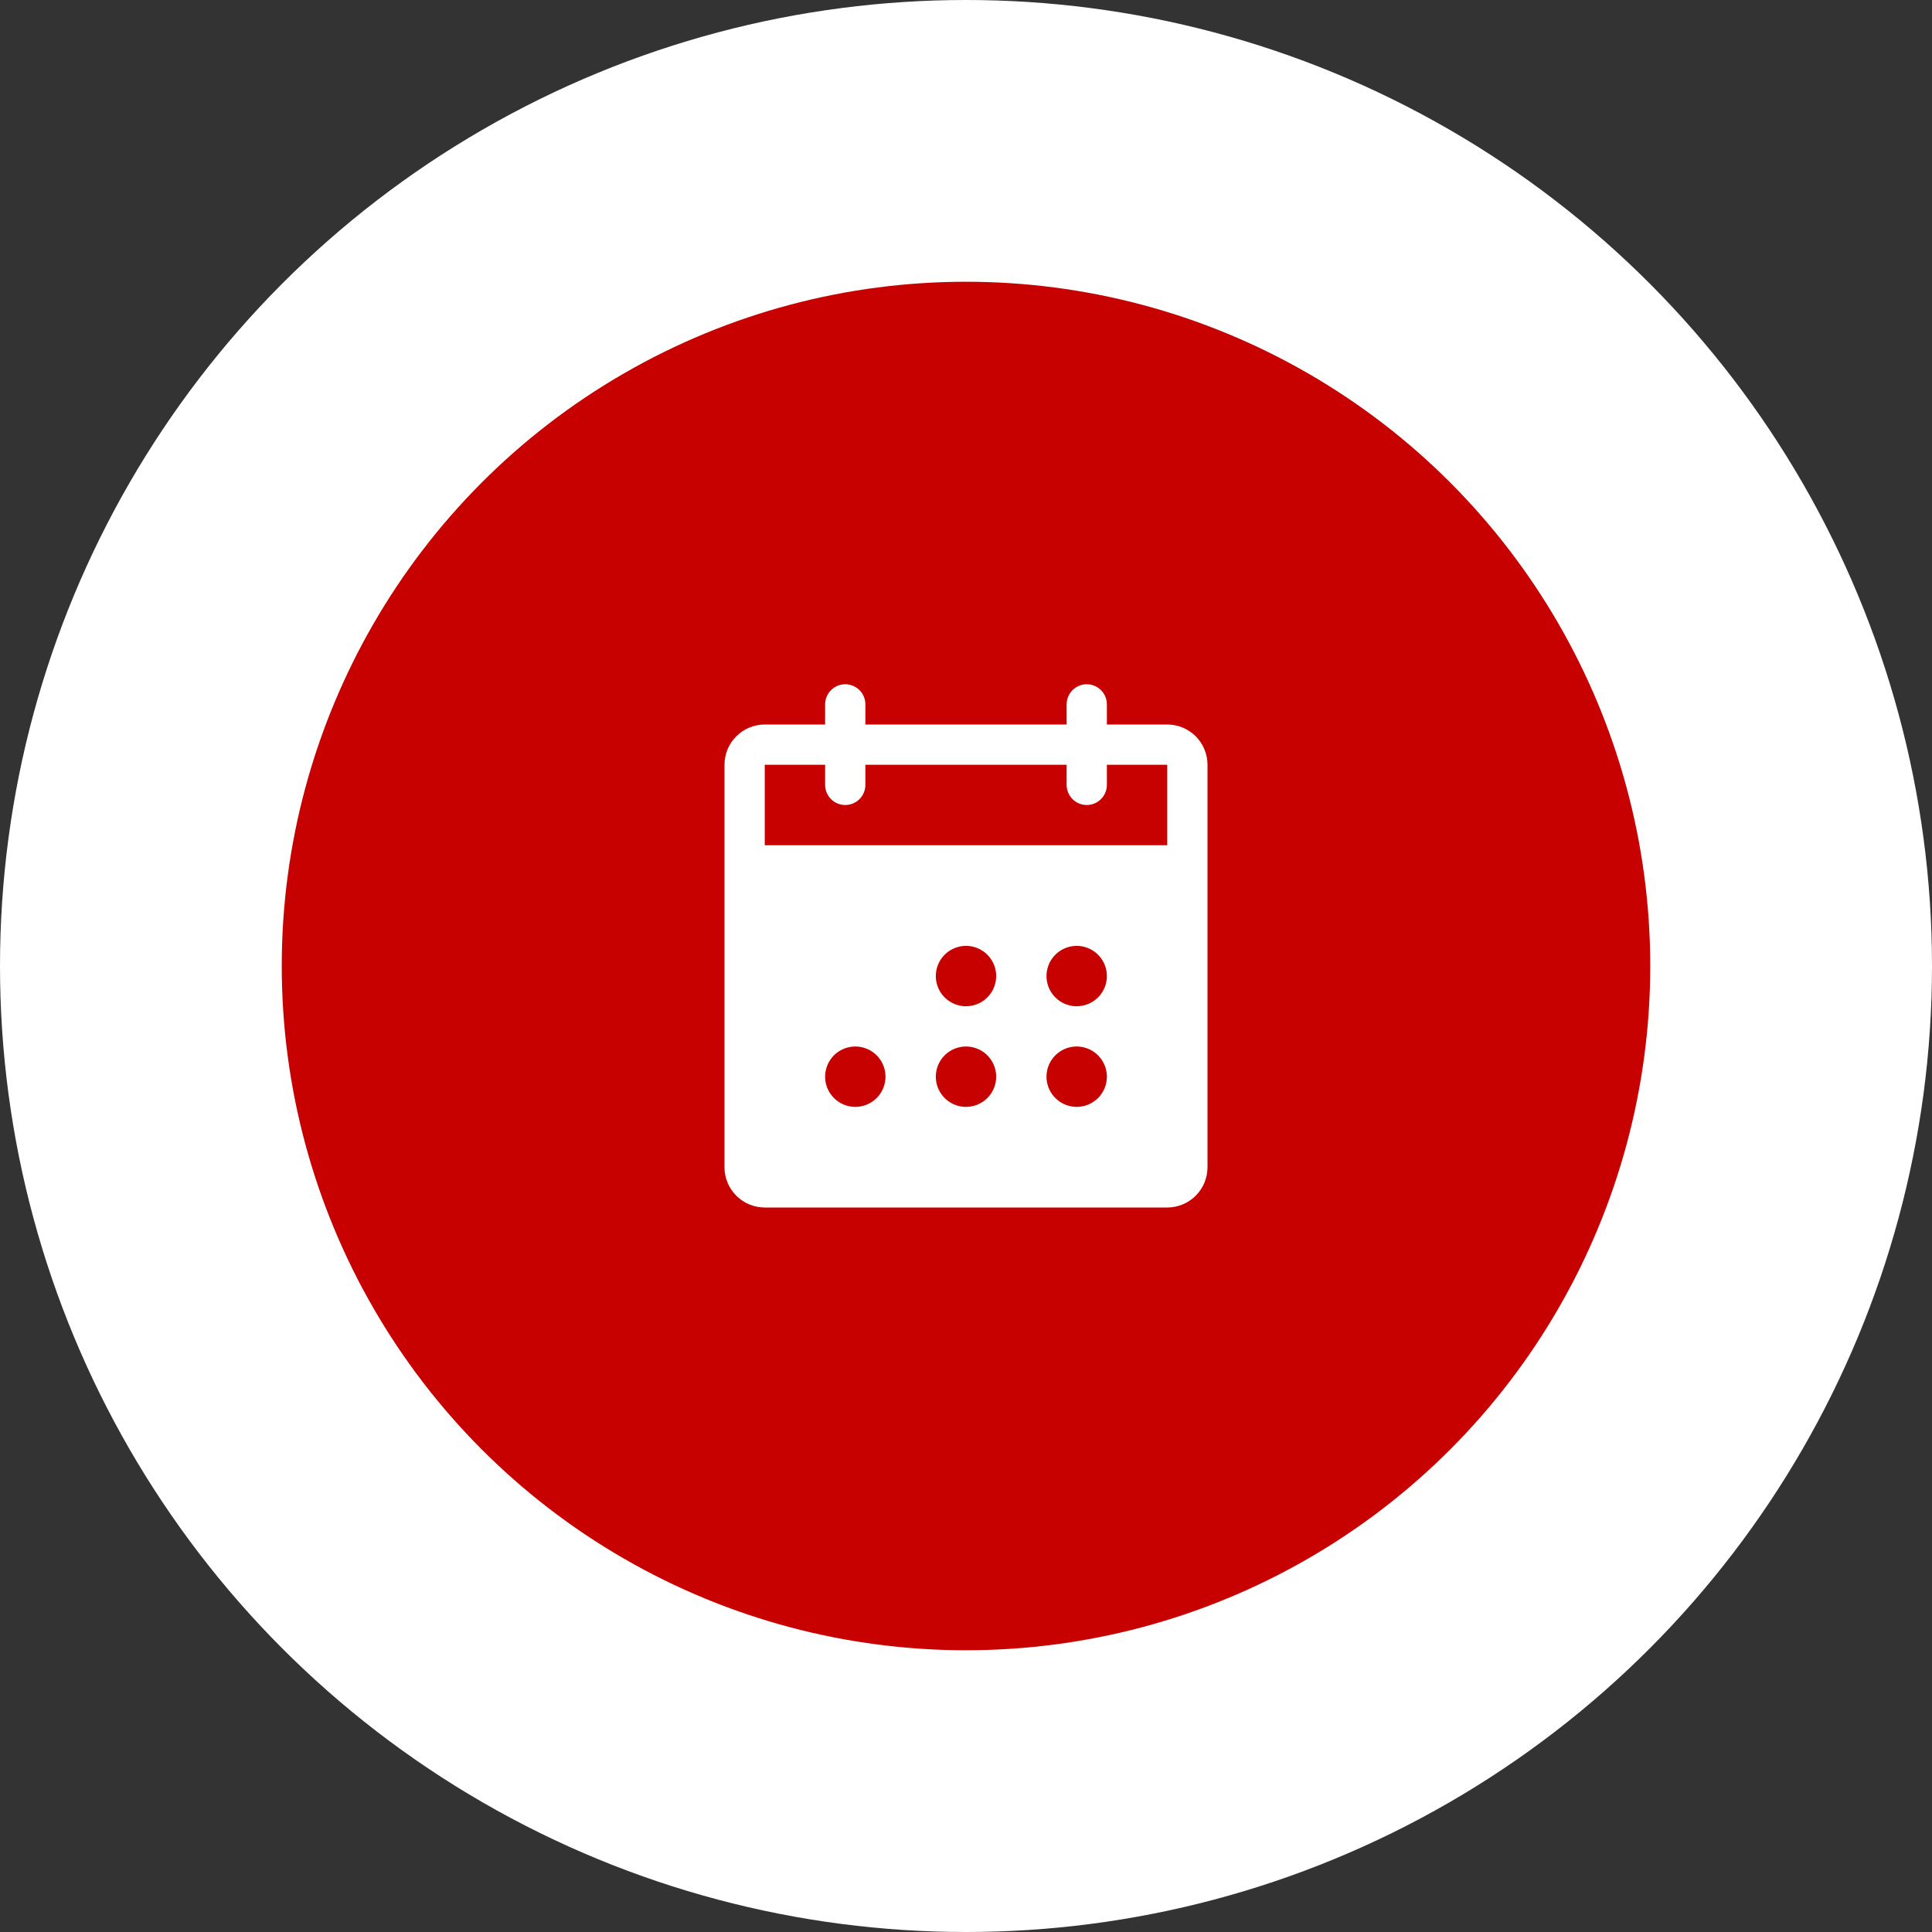
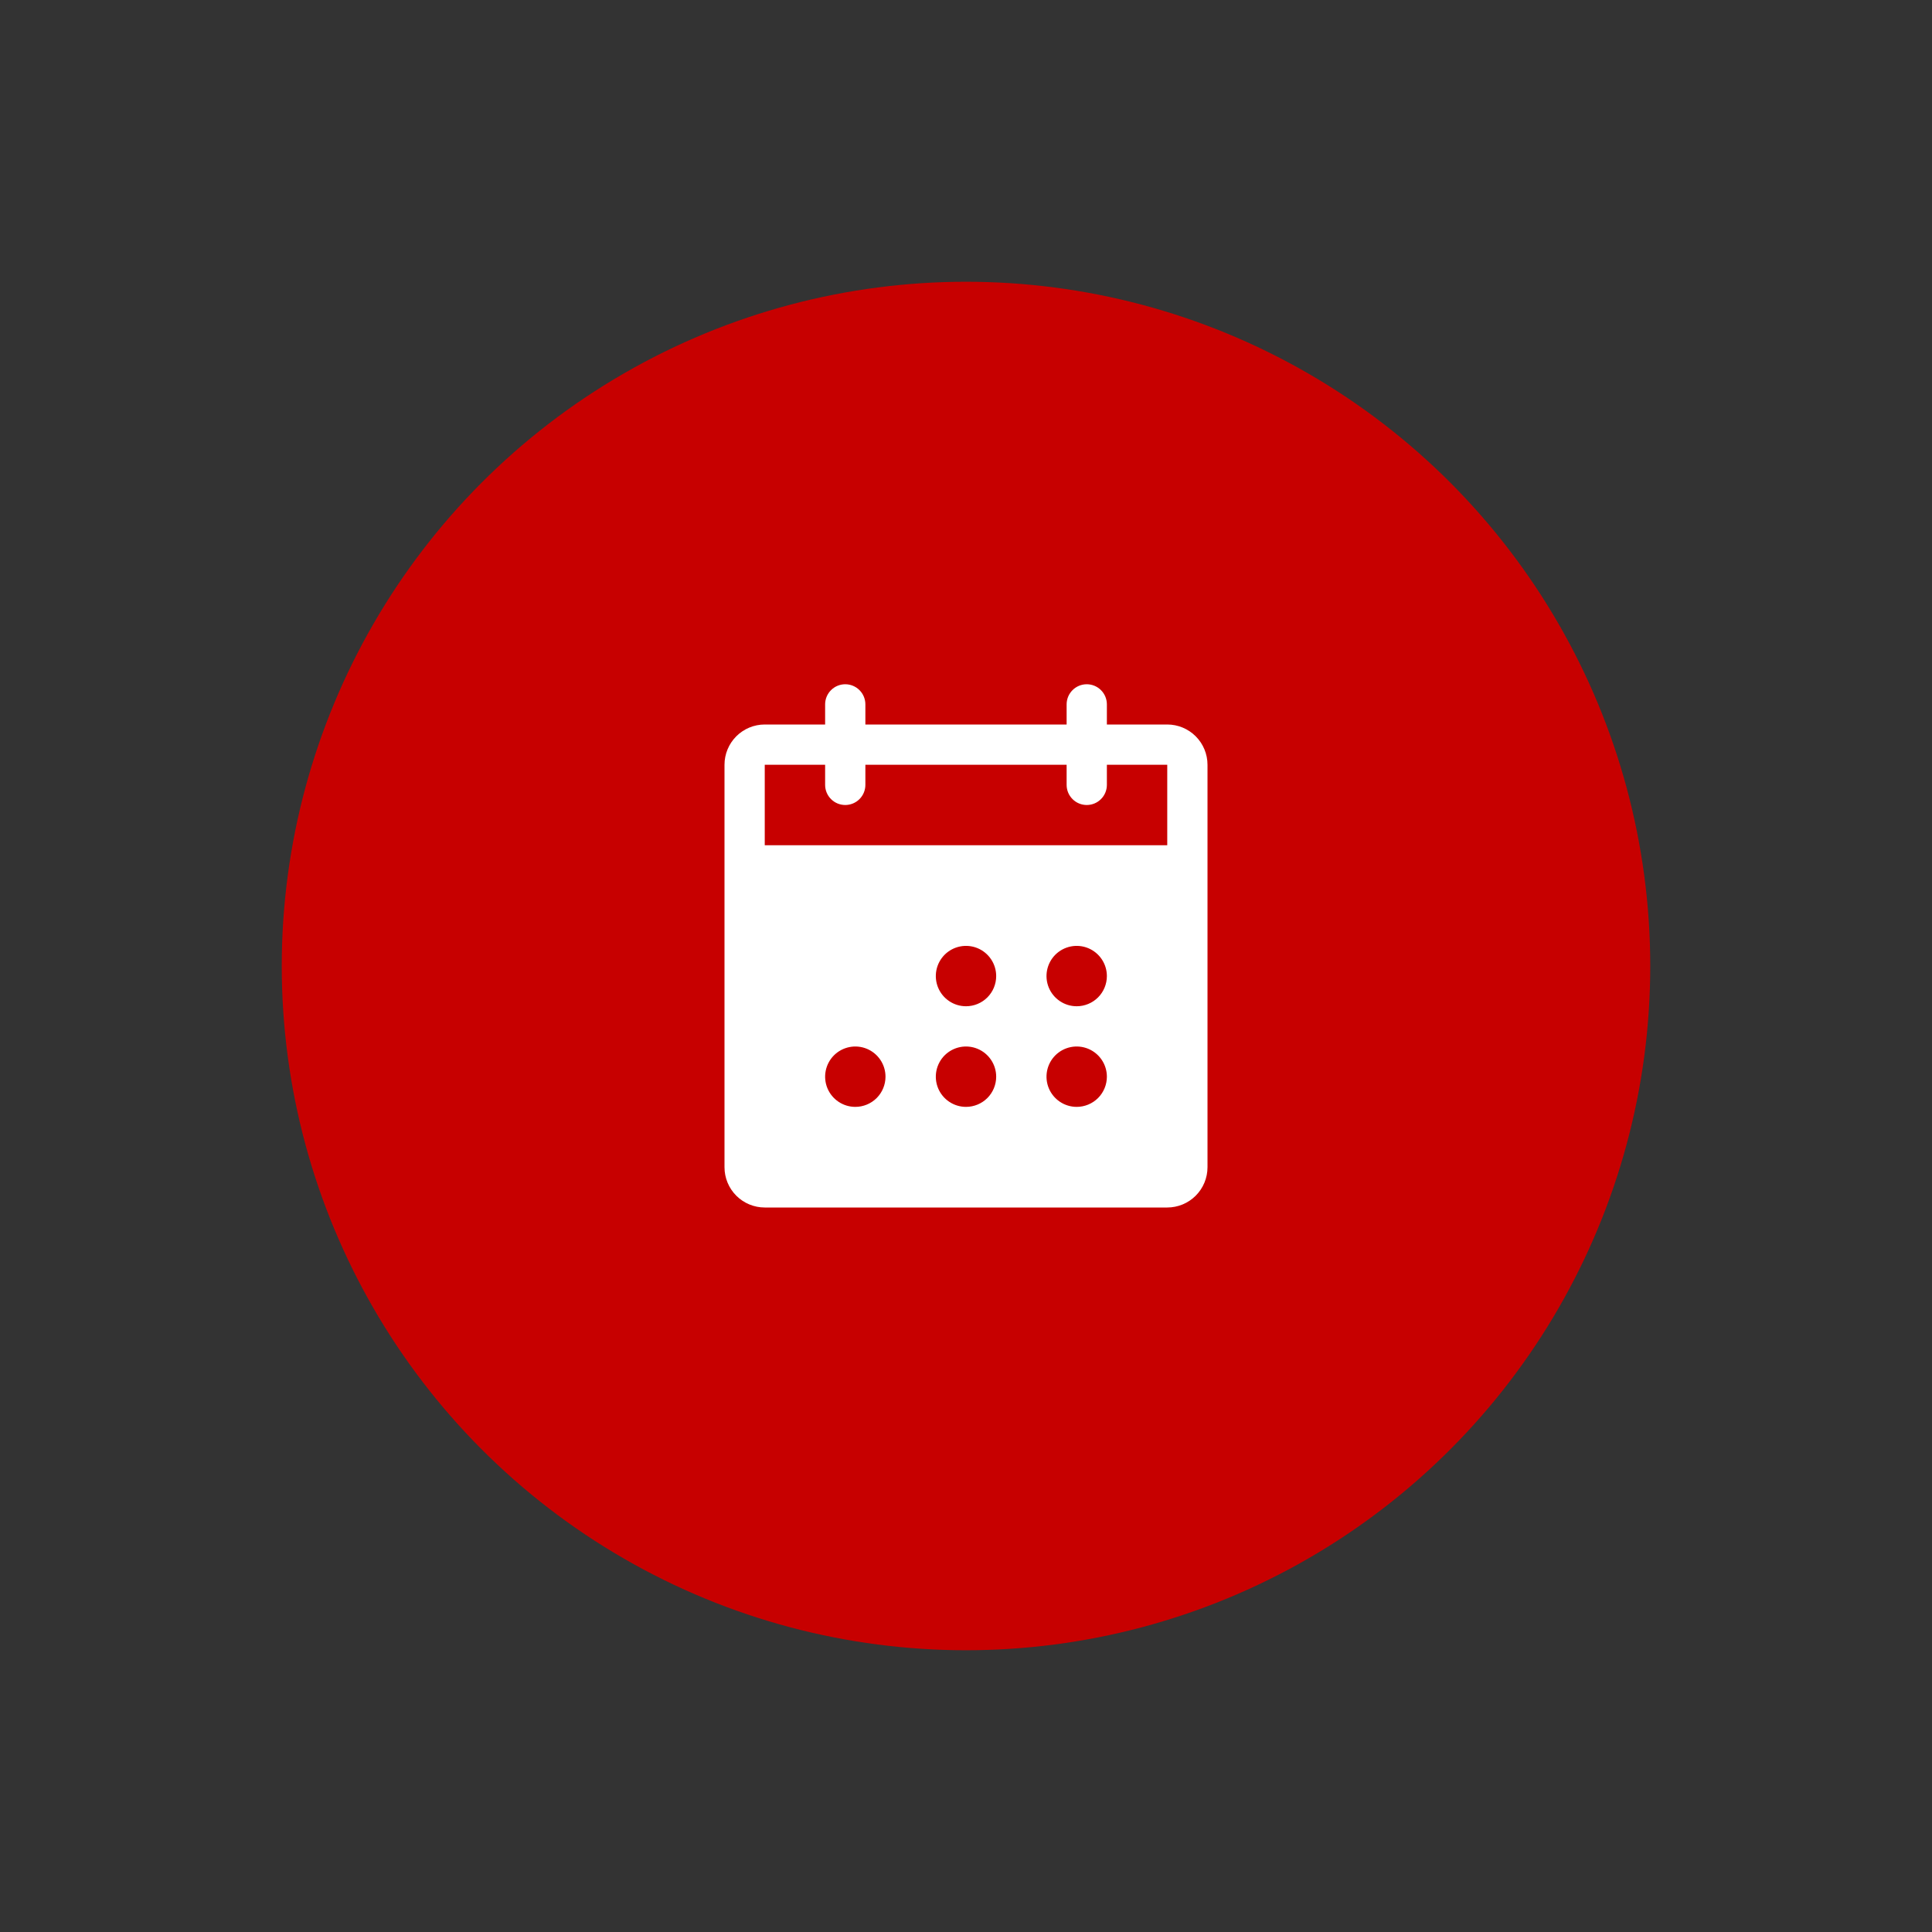
<svg xmlns="http://www.w3.org/2000/svg" width="96" height="96" viewBox="0 0 96 96" fill="none">
  <rect x="0" y="0" width="96" height="96" fill="#333333" stroke="none" />
-   <circle cx="48" cy="48" r="48" fill="white" />
  <circle cx="48" cy="48" r="34" fill="#C70000" />
  <path d="M58 36H55V35C55 34.735 54.895 34.48 54.707 34.293C54.52 34.105 54.265 34 54 34C53.735 34 53.48 34.105 53.293 34.293C53.105 34.48 53 34.735 53 35V36H43V35C43 34.735 42.895 34.48 42.707 34.293C42.52 34.105 42.265 34 42 34C41.735 34 41.48 34.105 41.293 34.293C41.105 34.48 41 34.735 41 35V36H38C37.47 36 36.961 36.211 36.586 36.586C36.211 36.961 36 37.47 36 38V58C36 58.53 36.211 59.039 36.586 59.414C36.961 59.789 37.47 60 38 60H58C58.53 60 59.039 59.789 59.414 59.414C59.789 59.039 60 58.53 60 58V38C60 37.47 59.789 36.961 59.414 36.586C59.039 36.211 58.53 36 58 36ZM42.5 55C42.203 55 41.913 54.912 41.667 54.747C41.42 54.582 41.228 54.348 41.114 54.074C41.001 53.8 40.971 53.498 41.029 53.207C41.087 52.916 41.23 52.649 41.439 52.439C41.649 52.23 41.916 52.087 42.207 52.029C42.498 51.971 42.8 52.001 43.074 52.114C43.348 52.228 43.582 52.42 43.747 52.667C43.912 52.913 44 53.203 44 53.5C44 53.898 43.842 54.279 43.561 54.561C43.279 54.842 42.898 55 42.5 55ZM48 55C47.703 55 47.413 54.912 47.167 54.747C46.92 54.582 46.728 54.348 46.614 54.074C46.501 53.8 46.471 53.498 46.529 53.207C46.587 52.916 46.73 52.649 46.939 52.439C47.149 52.23 47.416 52.087 47.707 52.029C47.998 51.971 48.3 52.001 48.574 52.114C48.848 52.228 49.082 52.42 49.247 52.667C49.412 52.913 49.5 53.203 49.5 53.5C49.5 53.898 49.342 54.279 49.061 54.561C48.779 54.842 48.398 55 48 55ZM48 50C47.703 50 47.413 49.912 47.167 49.747C46.92 49.582 46.728 49.348 46.614 49.074C46.501 48.8 46.471 48.498 46.529 48.207C46.587 47.916 46.73 47.649 46.939 47.439C47.149 47.23 47.416 47.087 47.707 47.029C47.998 46.971 48.3 47.001 48.574 47.114C48.848 47.228 49.082 47.42 49.247 47.667C49.412 47.913 49.5 48.203 49.5 48.5C49.5 48.898 49.342 49.279 49.061 49.561C48.779 49.842 48.398 50 48 50ZM53.5 55C53.203 55 52.913 54.912 52.667 54.747C52.42 54.582 52.228 54.348 52.114 54.074C52.001 53.8 51.971 53.498 52.029 53.207C52.087 52.916 52.23 52.649 52.439 52.439C52.649 52.23 52.916 52.087 53.207 52.029C53.498 51.971 53.8 52.001 54.074 52.114C54.348 52.228 54.582 52.42 54.747 52.667C54.912 52.913 55 53.203 55 53.5C55 53.898 54.842 54.279 54.561 54.561C54.279 54.842 53.898 55 53.5 55ZM53.5 50C53.203 50 52.913 49.912 52.667 49.747C52.42 49.582 52.228 49.348 52.114 49.074C52.001 48.8 51.971 48.498 52.029 48.207C52.087 47.916 52.23 47.649 52.439 47.439C52.649 47.23 52.916 47.087 53.207 47.029C53.498 46.971 53.8 47.001 54.074 47.114C54.348 47.228 54.582 47.42 54.747 47.667C54.912 47.913 55 48.203 55 48.5C55 48.898 54.842 49.279 54.561 49.561C54.279 49.842 53.898 50 53.5 50ZM58 42H38V38H41V39C41 39.265 41.105 39.52 41.293 39.707C41.48 39.895 41.735 40 42 40C42.265 40 42.52 39.895 42.707 39.707C42.895 39.52 43 39.265 43 39V38H53V39C53 39.265 53.105 39.52 53.293 39.707C53.48 39.895 53.735 40 54 40C54.265 40 54.52 39.895 54.707 39.707C54.895 39.52 55 39.265 55 39V38H58V42Z" fill="white" />
</svg>